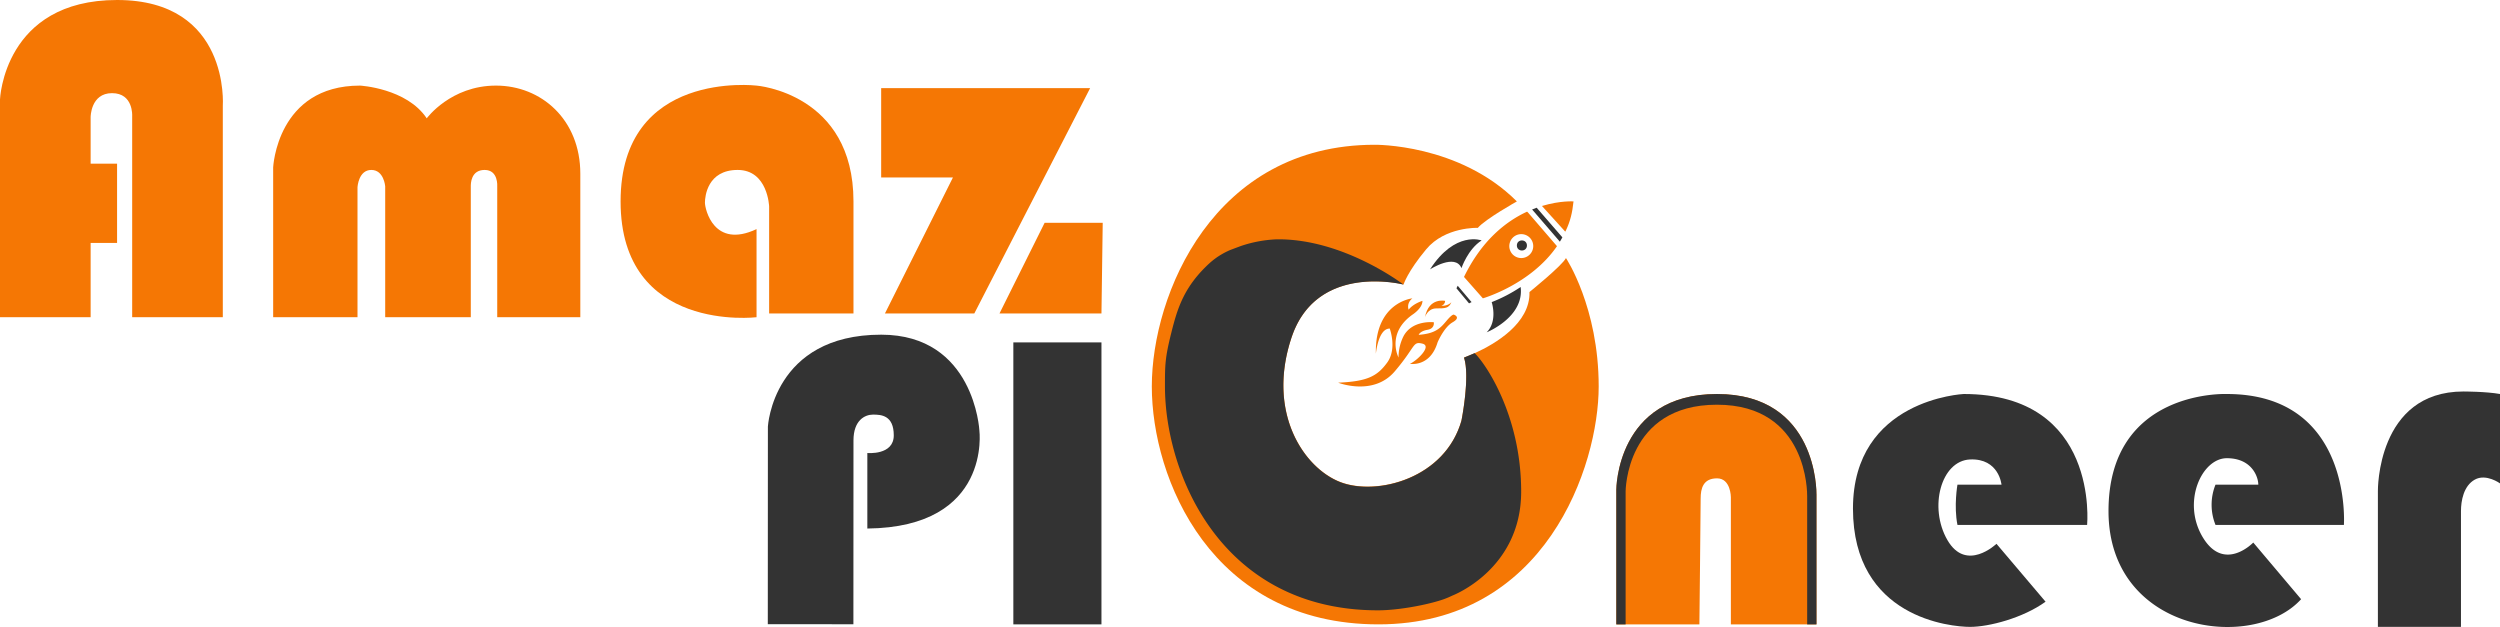
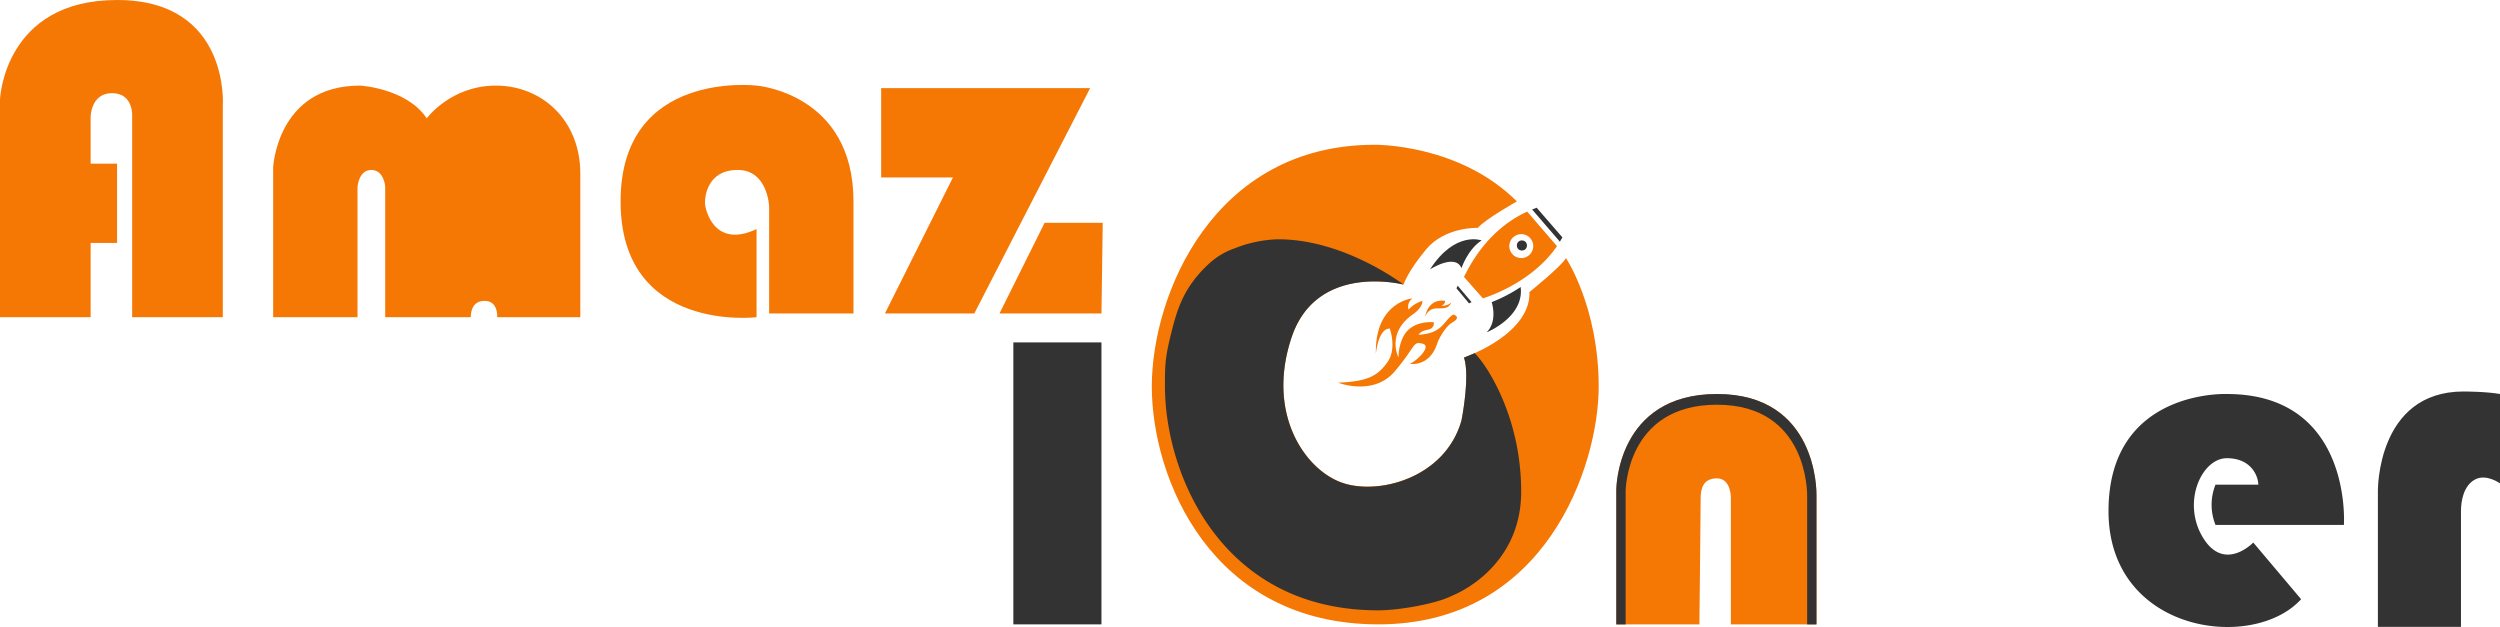
<svg xmlns="http://www.w3.org/2000/svg" viewBox="0 0 1986 498.09">
  <defs>
    <style>.cls-1{fill:#f57704;}.cls-2{fill:#333;}</style>
  </defs>
  <g id="Layer_2" data-name="Layer 2">
    <g id="Layer_1-2" data-name="Layer 1">
      <path class="cls-1" d="M0,252V79S3,0,93,0s84,84,84,84V252H105V92s1-18-16-18S72,93,72,93v37H93v63H72v59Z" />
-       <path class="cls-1" d="M217,252V133s3-65,69-65c0,0,37,2,53,26,0,0,19-26,55-26s67,27,67,70V252H395V148s1-13-10-13-11,11-11,13V252H306V148s-1-13-11-13-11,13-11,14V252Z" />
+       <path class="cls-1" d="M217,252V133s3-65,69-65c0,0,37,2,53,26,0,0,19-26,55-26s67,27,67,70V252H395s1-13-10-13-11,11-11,13V252H306V148s-1-13-11-13-11,13-11,14V252Z" />
      <path class="cls-1" d="M601,182v70s-108,13-108-92S601,68,601,68s77,6,77,92v89H611V164s-1-29-25-29-26,21-26,26S567,198,601,182Z" />
-       <path class="cls-2" d="M609.94,495.87l.07-157s4-73,90-73c74,0,78,76,78,76s10,77-89,78l0-60s21,2,21-14-10-16.51-16.49-16.51S678,333.9,678,349.9l-.06,146Z" />
      <rect class="cls-2" x="805" y="272" width="70" height="224" />
-       <path class="cls-1" d="M1244,183c3.4-7.24,5.06-13.92,6-23,0,0-10.43-.75-24.79,3.55l-.27.09,18.5,20.4Z" />
      <path class="cls-2" d="M1220.4,165.14c-1.07.39-2.16.81-3.25,1.25l-.06,0h0L1239.17,192l.19-.31c.58-1,1.15-1.94,1.69-2.93l.11-.19L1220.71,165Z" />
      <path class="cls-2" d="M1208,228a119.63,119.63,0,0,1-23,12s5,15-4,24C1181,264,1211,252,1208,228Z" />
      <path class="cls-2" d="M1177,191s-21-8-41,23c0,0,20-13,25-1C1161,213,1166,198,1177,191Z" />
      <polygon class="cls-2" points="1158 227 1169 240 1167 241 1157 229 1158 227" />
      <circle class="cls-2" cx="1209" cy="195" r="4" />
      <path class="cls-1" d="M1236.87,195.56,1214,169l-.88-.87c-16.81,7.76-36,22.8-50.12,51.87l15,17s37.9-10.91,58.87-41.44ZM1208.5,205a9.5,9.5,0,1,1,9.5-9.5A9.5,9.5,0,0,1,1208.5,205Z" />
      <path class="cls-1" d="M1148,239s-13-3-16,13c0,0,2-7,9-7s10,0,12-5c0,0-2,3-8,3C1145,243,1148,242,1148,239Z" />
      <path class="cls-1" d="M1130,239s-7,2-11,7c0,0-2-5,3-9,0,0-30,3-29,44,0,0,1.78-20,11-20,0,0,6,16-2,27s-16,15-39,16c0,0,28,11,45-9s14-24,22-22-5,14-10,16c0,0,16,3,22-17,0,0,5-12,12-16s1-6,1-6-1-1-6,5-9,10-22,11c0,0,1-3,7-4s5-6,5-6-17-2-24,11a37.24,37.24,0,0,0-4,17s-10-19,11-34C1122,250,1130,245,1130,239Z" />
      <path class="cls-1" d="M1244,205s26,39,26,102-42,189-175,189S915,380,915,307s49-192,177-192c0,0,67-1,113,45,0,0-25,14-31,21,0,0-26-1-41,17s-18,28-18,28-69-18-89,42,10,104,39,115,83-3,96-49c0,0,7-35,2-50,0,0,3.71-1.26,9.15-3.74,15.11-6.9,43.59-23.25,42.85-48.26C1215,232,1241,211,1244,205Z" />
      <path class="cls-1" d="M1284,496V389s0-76,80-76,79,78,79,80V496h-68V395s0-15-11-15-13,8-13,16-1,100-1,100Z" />
      <path class="cls-2" d="M1291.39,496V390.44s0-68.94,72.56-68.94,71.66,70.75,71.66,72.57V496H1443V393c0-2,1-80-79-80s-80,76-80,76V496h7.39Z" />
-       <path class="cls-2" d="M1555,385s-3,17,0,32h103s10-104-98-104c0,0-88,4-88,91s78,94,93,94,42-7,60-20l-39-46s-24,23-39-3-5-63,18-64,25,20,25,20Z" />
      <path class="cls-2" d="M1760,385a42.81,42.81,0,0,0,0,32h102s7-104-93-104c0,0-94-4-94,93s115,112,153,70l-38-45s-23,24-40-4-1-63,19-63,25,15,25,21Z" />
      <path class="cls-2" d="M1986,313v71s-11-8-20-3-11,17-11,25v92h-66V390s-1-79,68-79C1957,311,1975,311,1986,313Z" />
      <polygon class="cls-1" points="794.5 249 875 249 876 177 830.85 177 829.85 177 794 249 794.5 249" />
      <polygon class="cls-1" points="811 177 866 70 700 70 700 141 757 141 703 249 773.44 249 774 249 811 177" />
      <path class="cls-2" d="M1163,284.11c5,15-2,50-2,50-13,46-67,60-96,49s-59-55-39-115,89-42,89-42-47.56-36.59-100.62-36a101.4,101.4,0,0,0-28.75,5.36l-8.19,3.07a59.4,59.4,0,0,0-16,10c-21,19-26.17,36.67-31,56-5,20-5,25.5-5,42.42,0,68.68,44.14,177.84,169.28,177.89,15,0,36.93-3.82,50.7-8.31a67.19,67.19,0,0,0,8.21-3.36s54.79-20.63,54.79-82.64c0-61.84-29.42-103.11-37-110Z" />
    </g>
  </g>
</svg>